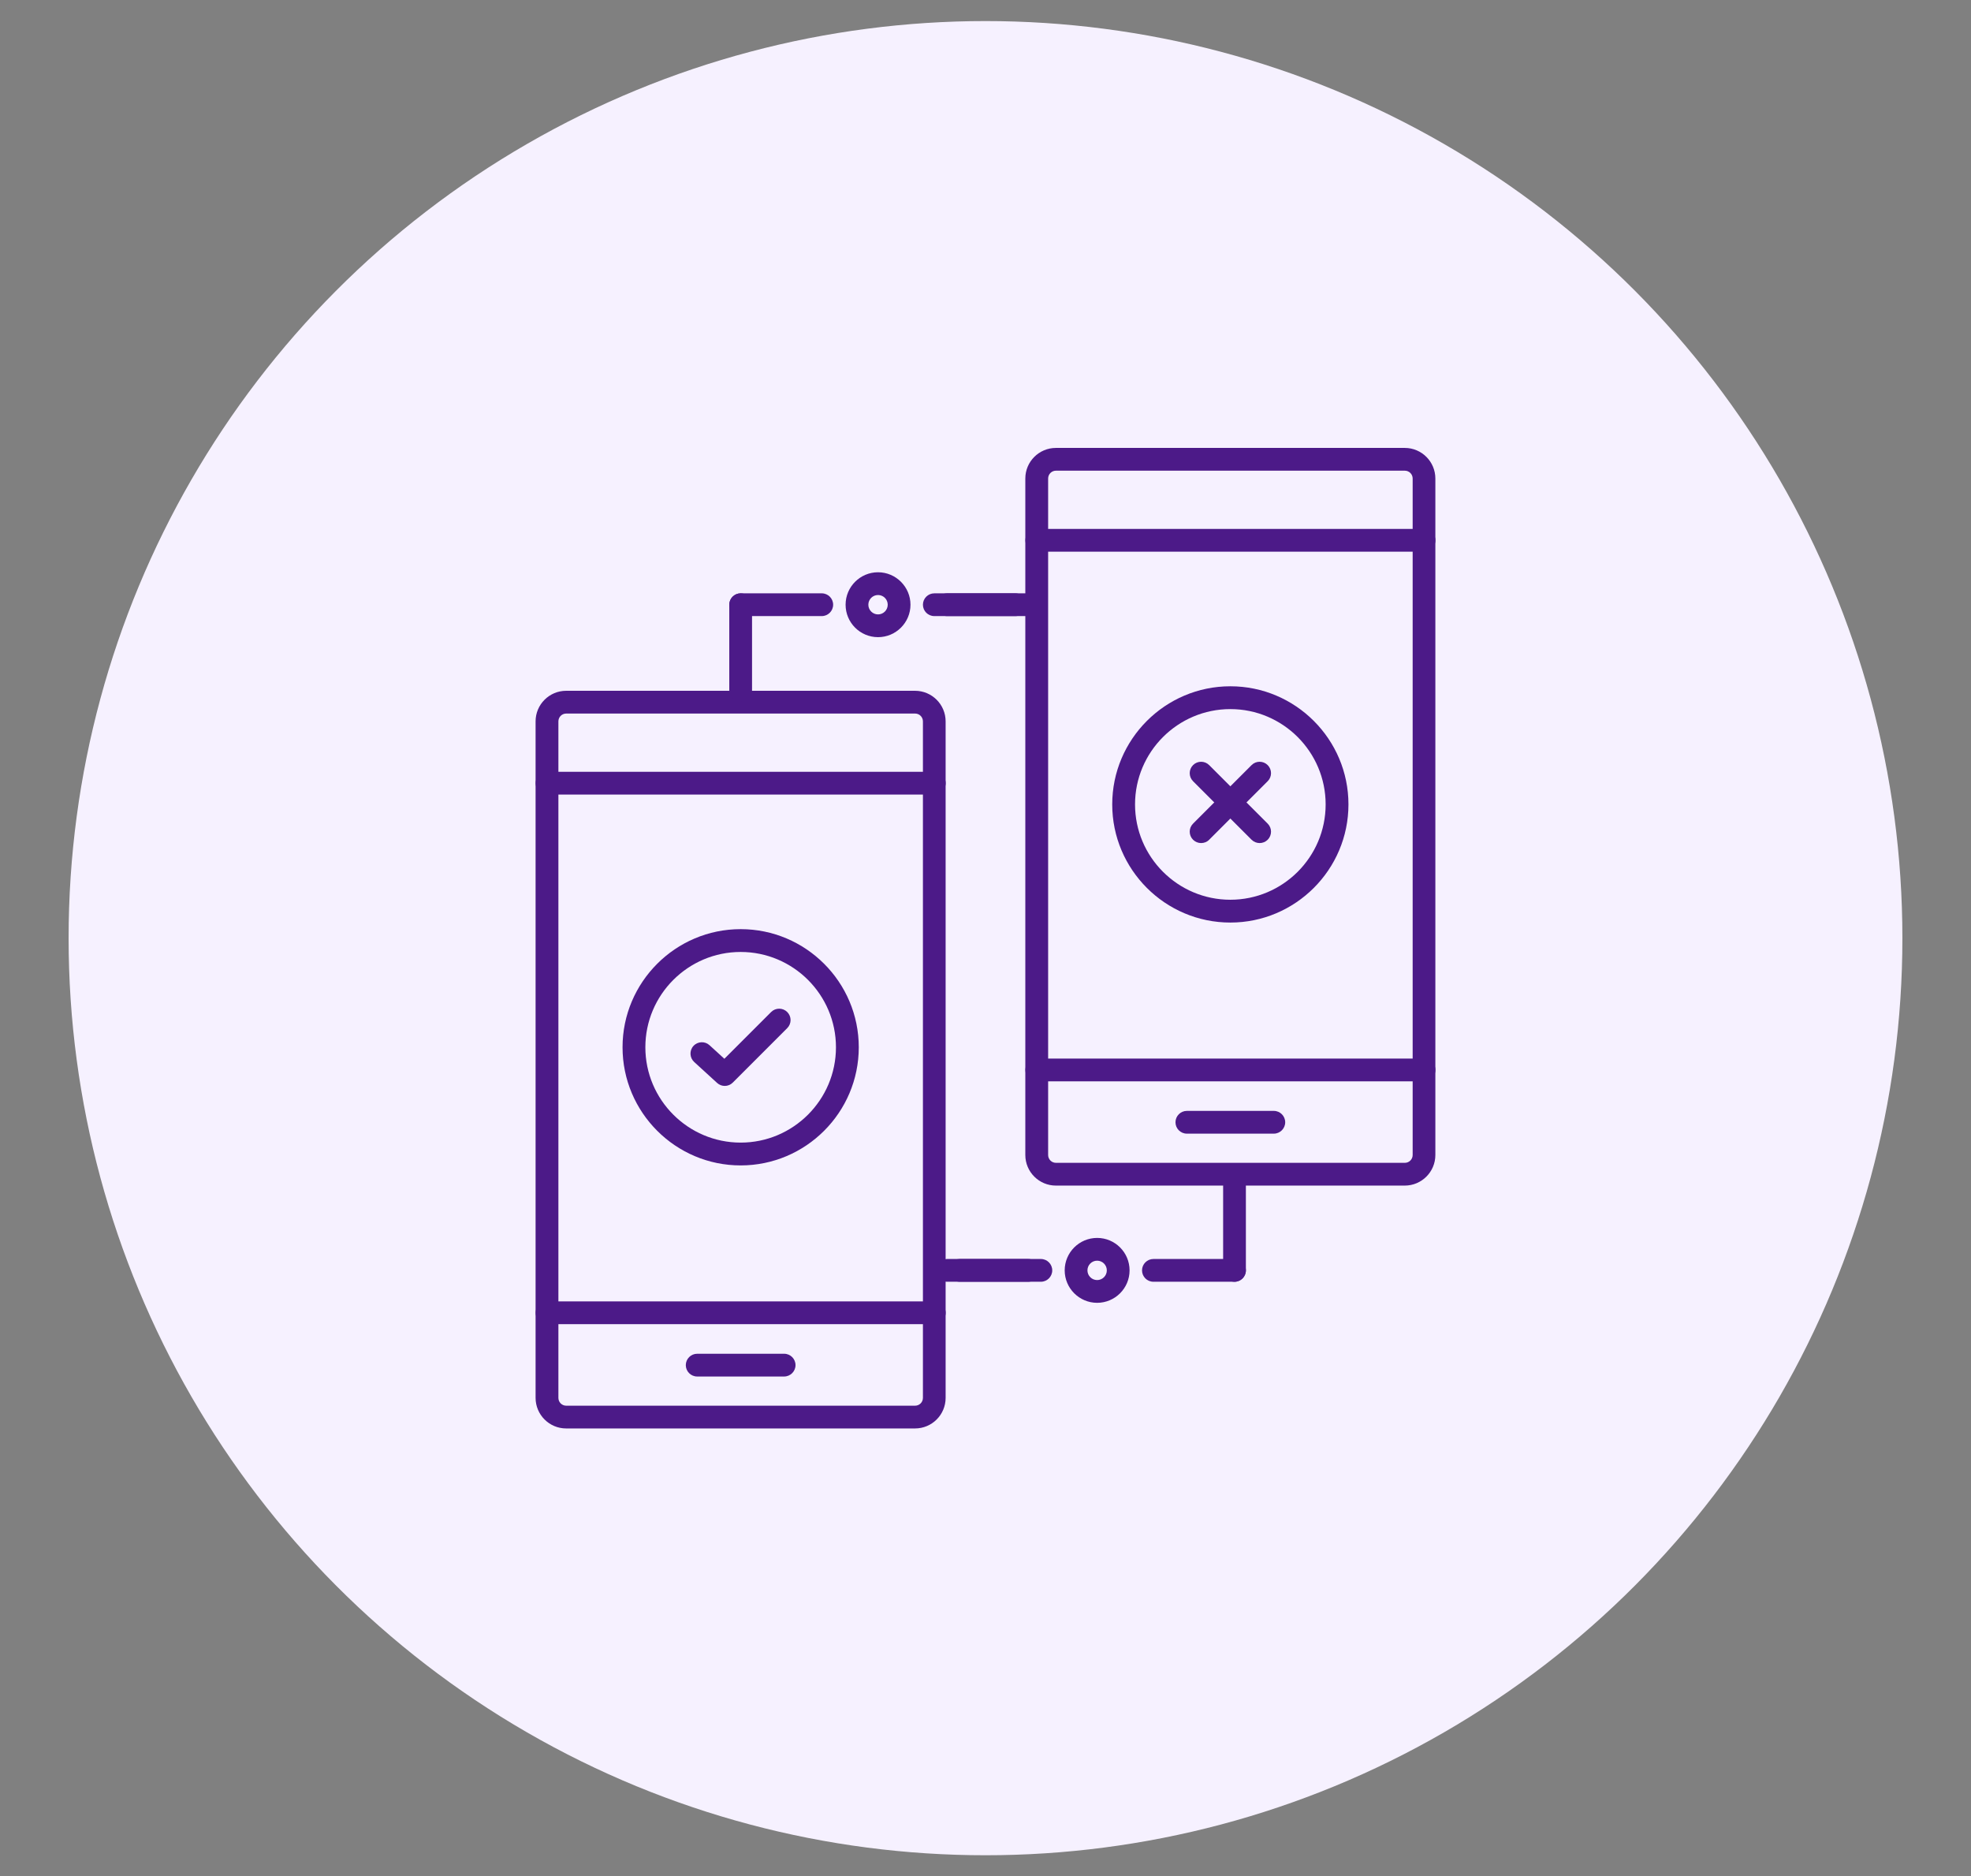
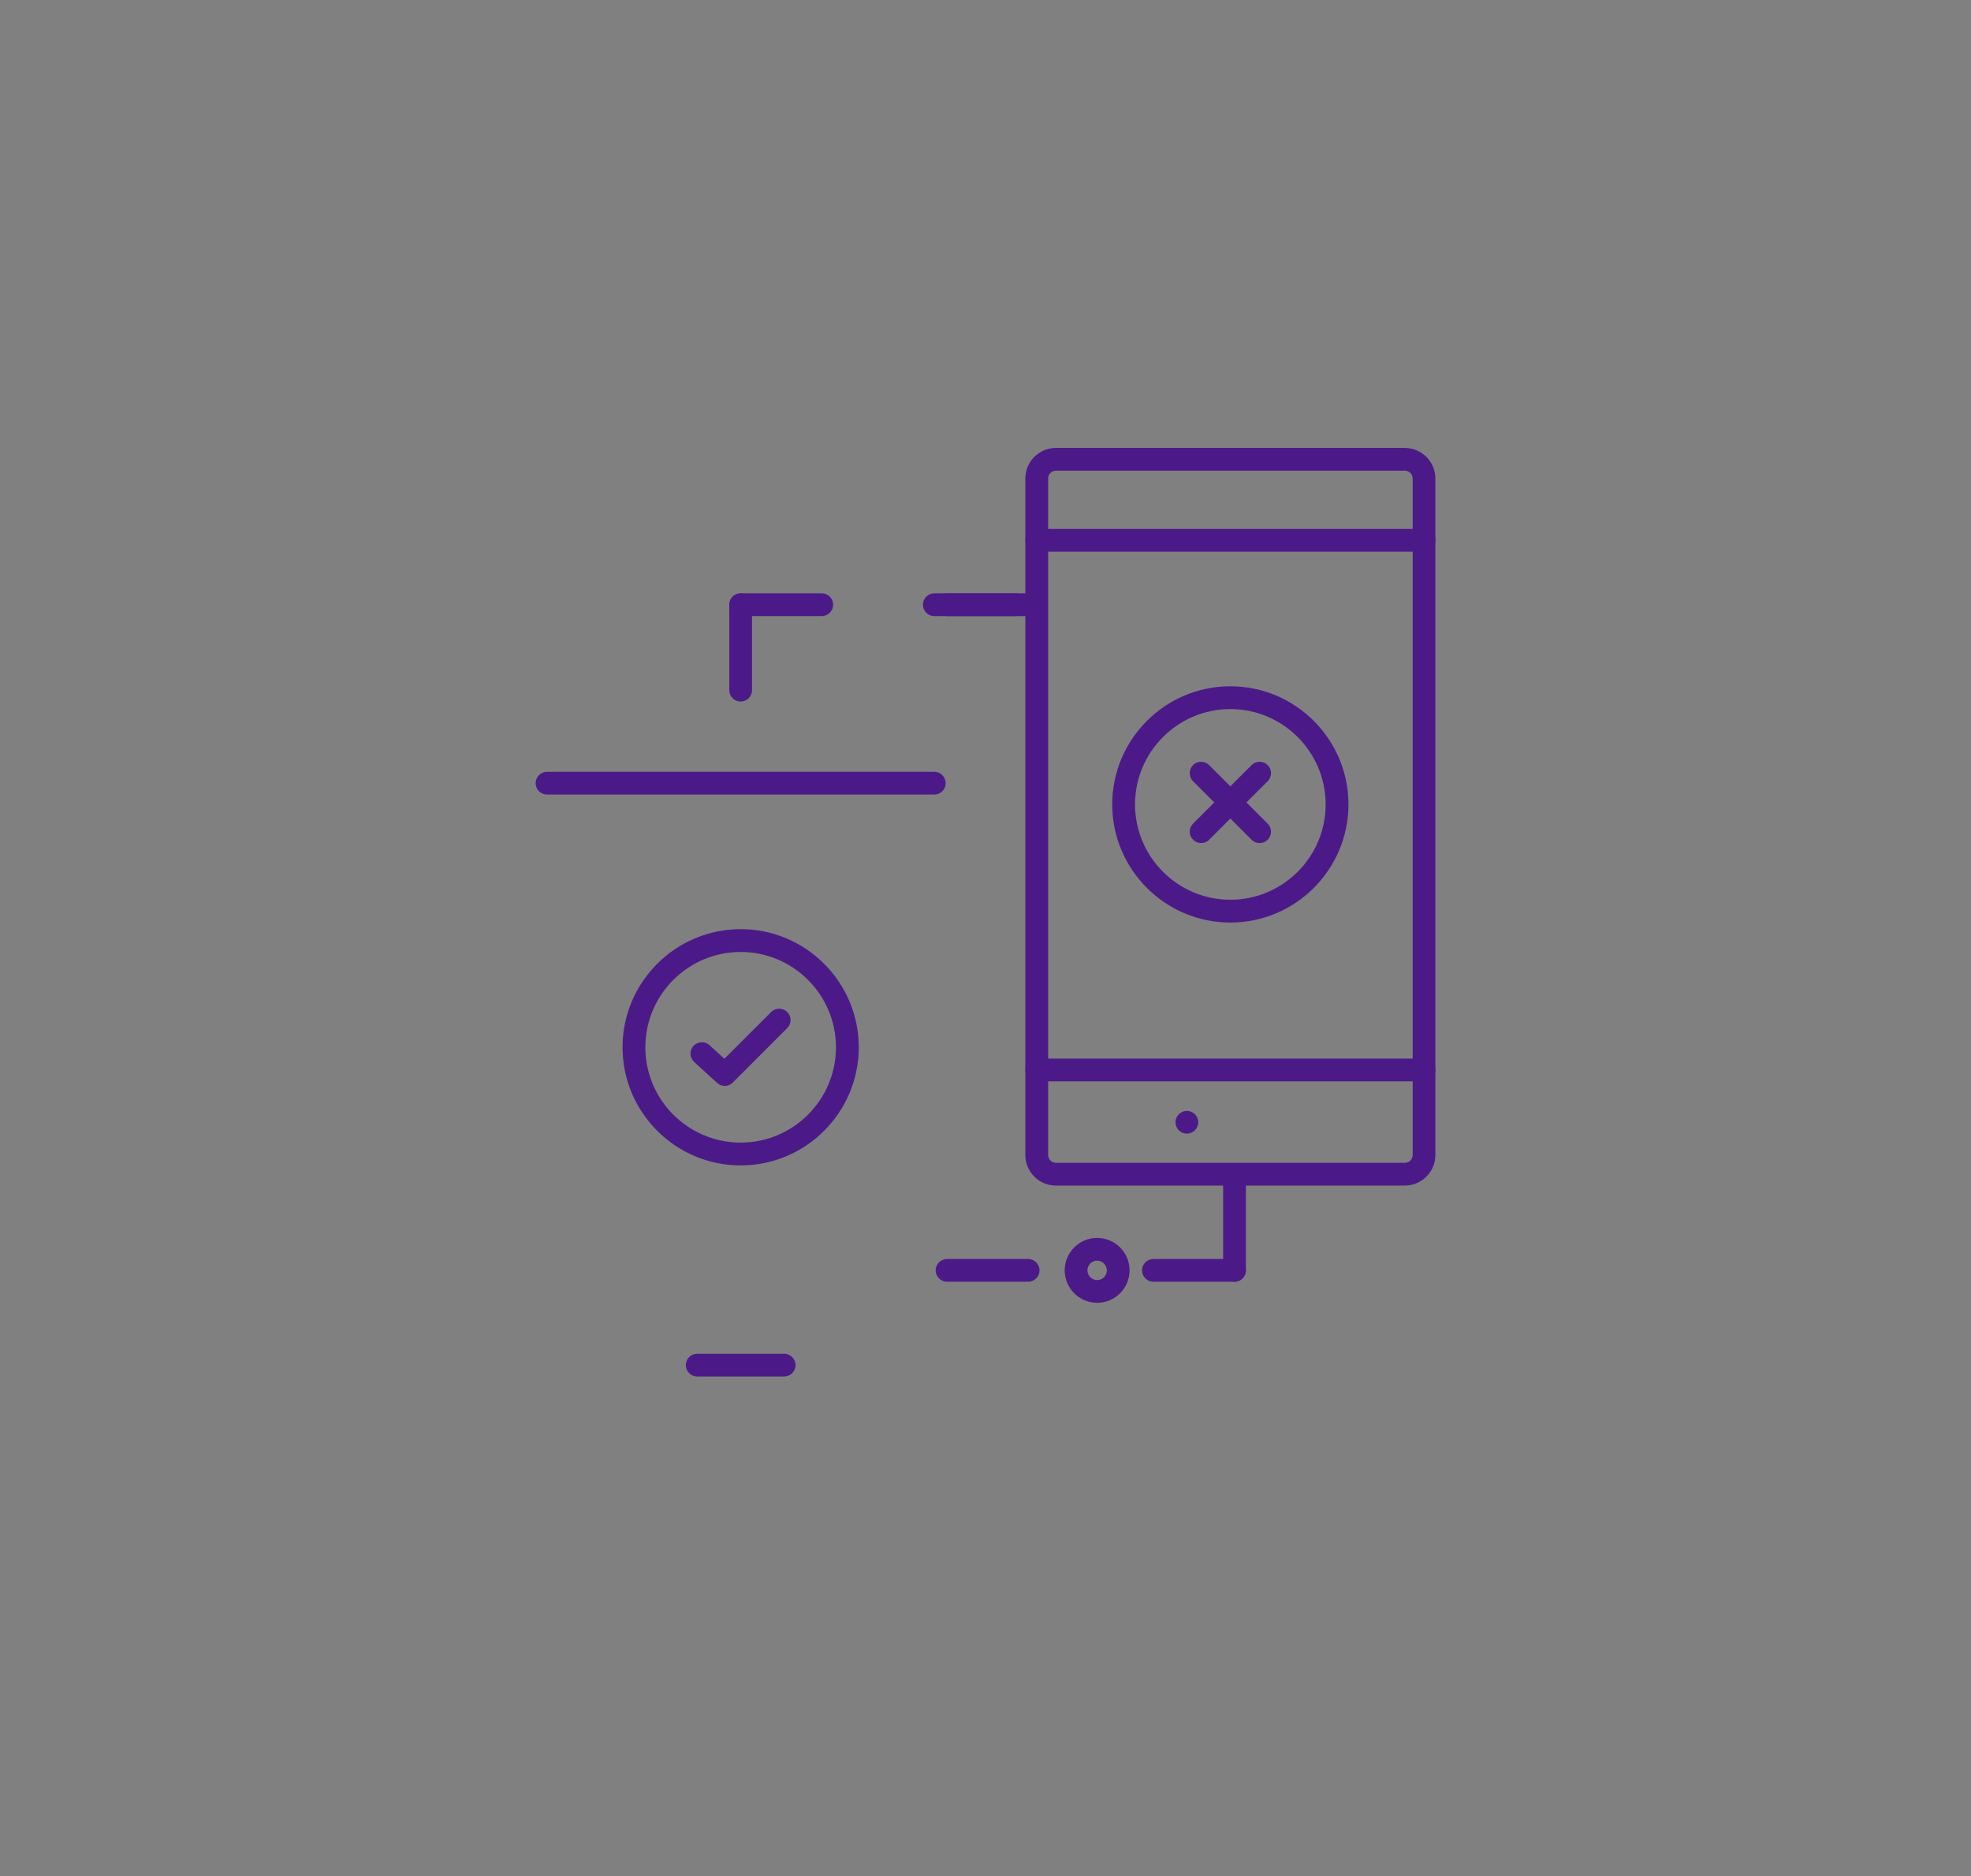
<svg xmlns="http://www.w3.org/2000/svg" id="Layer_1" viewBox="0 0 349.94 333.06">
  <rect x="0" y="0" width="349.94" height="333.06" fill="#808080" stroke="none" />
  <defs>
    <style>      .cls-1 {        fill: #f6f1ff;      }      .cls-2 {        fill: #4c1a88;      }    </style>
  </defs>
-   <circle class="cls-1" cx="174.97" cy="166.53" r="162.79" />
  <g>
    <g>
      <g>
-         <path class="cls-2" d="M162.46,253.56h-61.94c-3,0-5.43-2.44-5.43-5.43v-120.08c0-3,2.44-5.43,5.43-5.43h61.94c3,0,5.43,2.44,5.43,5.43v120.08c0,3-2.43,5.43-5.43,5.43ZM100.53,126.66c-.77,0-1.39.62-1.39,1.39v120.08c0,.77.62,1.39,1.39,1.39h61.94c.77,0,1.39-.62,1.39-1.39v-120.08c0-.77-.62-1.39-1.39-1.39h-61.94Z" />
        <g>
          <path class="cls-2" d="M165.88,141.04h-68.76c-1.12,0-2.02-.91-2.02-2.02s.91-2.02,2.02-2.02h68.76c1.12,0,2.02.91,2.02,2.02s-.91,2.02-2.02,2.02Z" />
-           <path class="cls-2" d="M165.88,235.05h-68.76c-1.12,0-2.02-.91-2.02-2.02s.91-2.02,2.02-2.02h68.76c1.12,0,2.02.91,2.02,2.02s-.91,2.02-2.02,2.02Z" />
        </g>
        <path class="cls-2" d="M139.22,244.34h-15.44c-1.12,0-2.02-.91-2.02-2.02s.91-2.02,2.02-2.02h15.44c1.12,0,2.02.91,2.02,2.02s-.91,2.02-2.02,2.02Z" />
      </g>
      <g>
        <path class="cls-2" d="M131.5,206.87c-11.56,0-20.97-9.41-20.97-20.97s9.41-20.97,20.97-20.97,20.97,9.41,20.97,20.97-9.41,20.97-20.97,20.97ZM131.5,168.98c-9.33,0-16.92,7.59-16.92,16.92s7.59,16.92,16.92,16.92,16.92-7.59,16.92-16.92-7.59-16.92-16.92-16.92Z" />
        <path class="cls-2" d="M128.69,192.76c-.49,0-.98-.17-1.37-.53l-4.07-3.72c-.82-.75-.88-2.03-.13-2.85.75-.82,2.03-.88,2.85-.13l2.64,2.41,8.3-8.3c.79-.79,2.07-.79,2.86,0s.79,2.07,0,2.86l-9.67,9.67c-.39.39-.91.59-1.43.59h0Z" />
      </g>
    </g>
    <g>
      <g>
        <path class="cls-2" d="M249.41,210.45h-61.94c-3,0-5.43-2.44-5.43-5.43v-120.08c0-3,2.44-5.43,5.43-5.43h61.94c3,0,5.43,2.44,5.43,5.43v120.08c0,3-2.44,5.43-5.43,5.43ZM187.48,83.55c-.77,0-1.39.62-1.39,1.39v120.08c0,.77.62,1.39,1.39,1.39h61.94c.77,0,1.39-.62,1.39-1.39v-120.08c0-.77-.62-1.39-1.39-1.39h-61.94Z" />
        <g>
          <path class="cls-2" d="M252.83,97.93h-68.76c-1.12,0-2.02-.91-2.02-2.02s.91-2.02,2.02-2.02h68.76c1.12,0,2.02.91,2.02,2.02s-.91,2.02-2.02,2.02Z" />
          <path class="cls-2" d="M252.83,191.94h-68.76c-1.12,0-2.02-.91-2.02-2.02s.91-2.02,2.02-2.02h68.76c1.12,0,2.02.91,2.02,2.02s-.91,2.02-2.02,2.02Z" />
        </g>
-         <path class="cls-2" d="M226.16,201.23h-15.44c-1.12,0-2.02-.91-2.02-2.02s.91-2.02,2.02-2.02h15.44c1.12,0,2.02.91,2.02,2.02s-.91,2.02-2.02,2.02Z" />
+         <path class="cls-2" d="M226.16,201.23h-15.44c-1.12,0-2.02-.91-2.02-2.02s.91-2.02,2.02-2.02c1.12,0,2.02.91,2.02,2.02s-.91,2.02-2.02,2.02Z" />
      </g>
      <g>
        <g>
          <path class="cls-2" d="M223.64,149.65c-.52,0-1.03-.2-1.43-.59l-10.39-10.39c-.79-.79-.79-2.07,0-2.86s2.07-.79,2.86,0l10.39,10.39c.79.79.79,2.07,0,2.86-.39.39-.91.59-1.43.59Z" />
          <path class="cls-2" d="M213.25,149.65c-.52,0-1.03-.2-1.43-.59-.79-.79-.79-2.07,0-2.86l10.39-10.39c.79-.79,2.07-.79,2.86,0s.79,2.07,0,2.86l-10.39,10.39c-.39.4-.91.59-1.43.59h0Z" />
        </g>
        <path class="cls-2" d="M218.44,163.76c-11.56,0-20.97-9.41-20.97-20.97s9.41-20.97,20.97-20.97,20.97,9.41,20.97,20.97-9.41,20.97-20.97,20.97ZM218.44,125.87c-9.33,0-16.92,7.59-16.92,16.92s7.59,16.92,16.92,16.92,16.92-7.59,16.92-16.92-7.59-16.92-16.92-16.92Z" />
      </g>
    </g>
    <g>
      <path class="cls-2" d="M180.28,109.36h-14.4c-1.12,0-2.02-.91-2.02-2.02s.91-2.02,2.02-2.02h14.4c1.12,0,2.02.91,2.02,2.02s-.91,2.02-2.02,2.02Z" />
      <path class="cls-2" d="M145.9,109.36h-14.4c-1.12,0-2.02-.91-2.02-2.02s.91-2.02,2.02-2.02h14.4c1.12,0,2.02.91,2.02,2.02s-.91,2.02-2.02,2.02Z" />
      <path class="cls-2" d="M133.52,107.34v15.17c0,1.12-.91,2.02-2.02,2.02s-2.02-.91-2.02-2.02v-15.17c0-1.12.91-2.02,2.02-2.02s2.02.91,2.02,2.02Z" />
      <path class="cls-2" d="M182.54,109.36h-14.4c-1.12,0-2.02-.91-2.02-2.02s.91-2.02,2.02-2.02h14.4c1.12,0,2.02.91,2.02,2.02s-.91,2.02-2.02,2.02Z" />
-       <path class="cls-2" d="M155.89,113.1c-3.18,0-5.76-2.58-5.76-5.76s2.59-5.76,5.76-5.76,5.76,2.59,5.76,5.76-2.58,5.76-5.76,5.76ZM155.89,105.62c-.95,0-1.72.77-1.72,1.72s.77,1.72,1.72,1.72,1.72-.77,1.72-1.72-.77-1.72-1.72-1.72Z" />
    </g>
    <g>
-       <path class="cls-2" d="M170.4,223.48h14.4c1.12,0,2.02.91,2.02,2.02s-.91,2.02-2.02,2.02h-14.4c-1.12,0-2.02-.91-2.02-2.02s.91-2.02,2.02-2.02Z" />
      <path class="cls-2" d="M204.78,223.48h14.4c1.12,0,2.02.91,2.02,2.02s-.91,2.02-2.02,2.02h-14.4c-1.12,0-2.02-.91-2.02-2.02s.91-2.02,2.02-2.02Z" />
      <path class="cls-2" d="M217.16,225.5v-15.17c0-1.12.91-2.02,2.02-2.02s2.02.91,2.02,2.02v15.17c0,1.12-.91,2.02-2.02,2.02s-2.02-.91-2.02-2.02Z" />
      <path class="cls-2" d="M168.14,223.48h14.4c1.12,0,2.02.91,2.02,2.02s-.91,2.02-2.02,2.02h-14.4c-1.12,0-2.02-.91-2.02-2.02s.91-2.02,2.02-2.02Z" />
      <path class="cls-2" d="M194.79,219.74c3.18,0,5.76,2.58,5.76,5.76s-2.59,5.76-5.76,5.76-5.76-2.59-5.76-5.76,2.58-5.76,5.76-5.76ZM194.79,227.22c.95,0,1.72-.77,1.72-1.72s-.77-1.72-1.72-1.72-1.72.77-1.72,1.72.77,1.72,1.72,1.72Z" />
    </g>
  </g>
</svg>